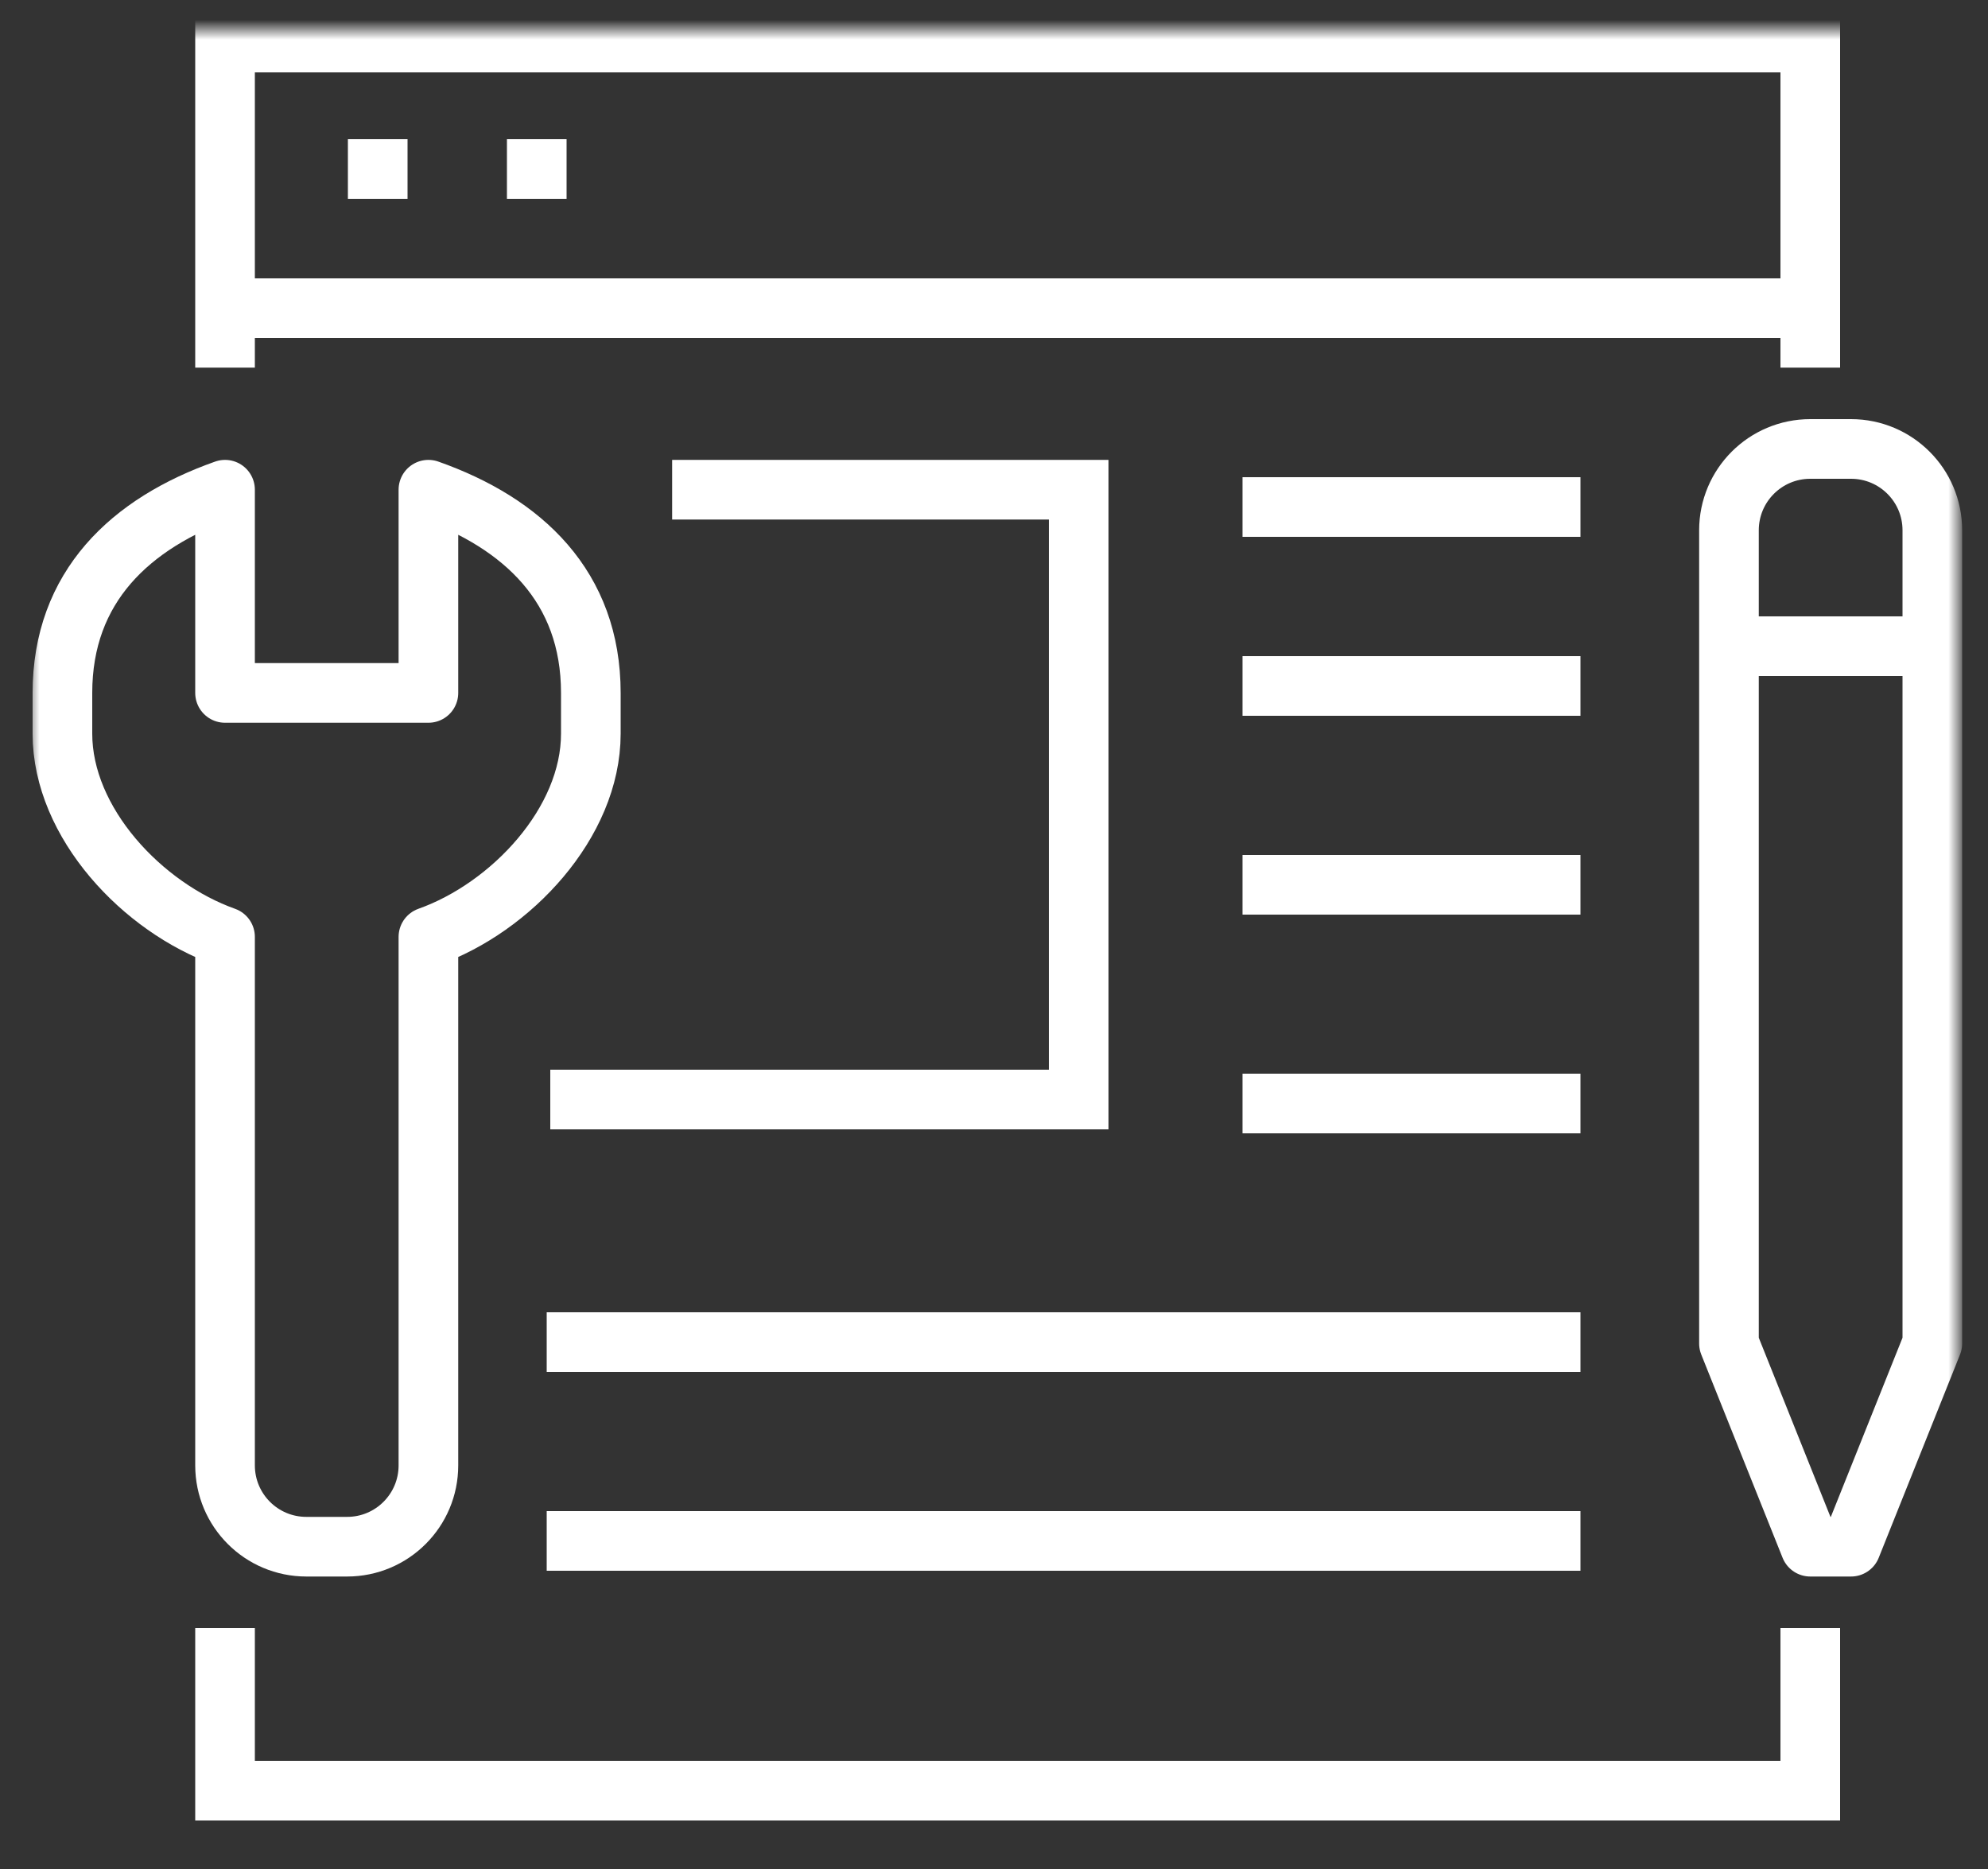
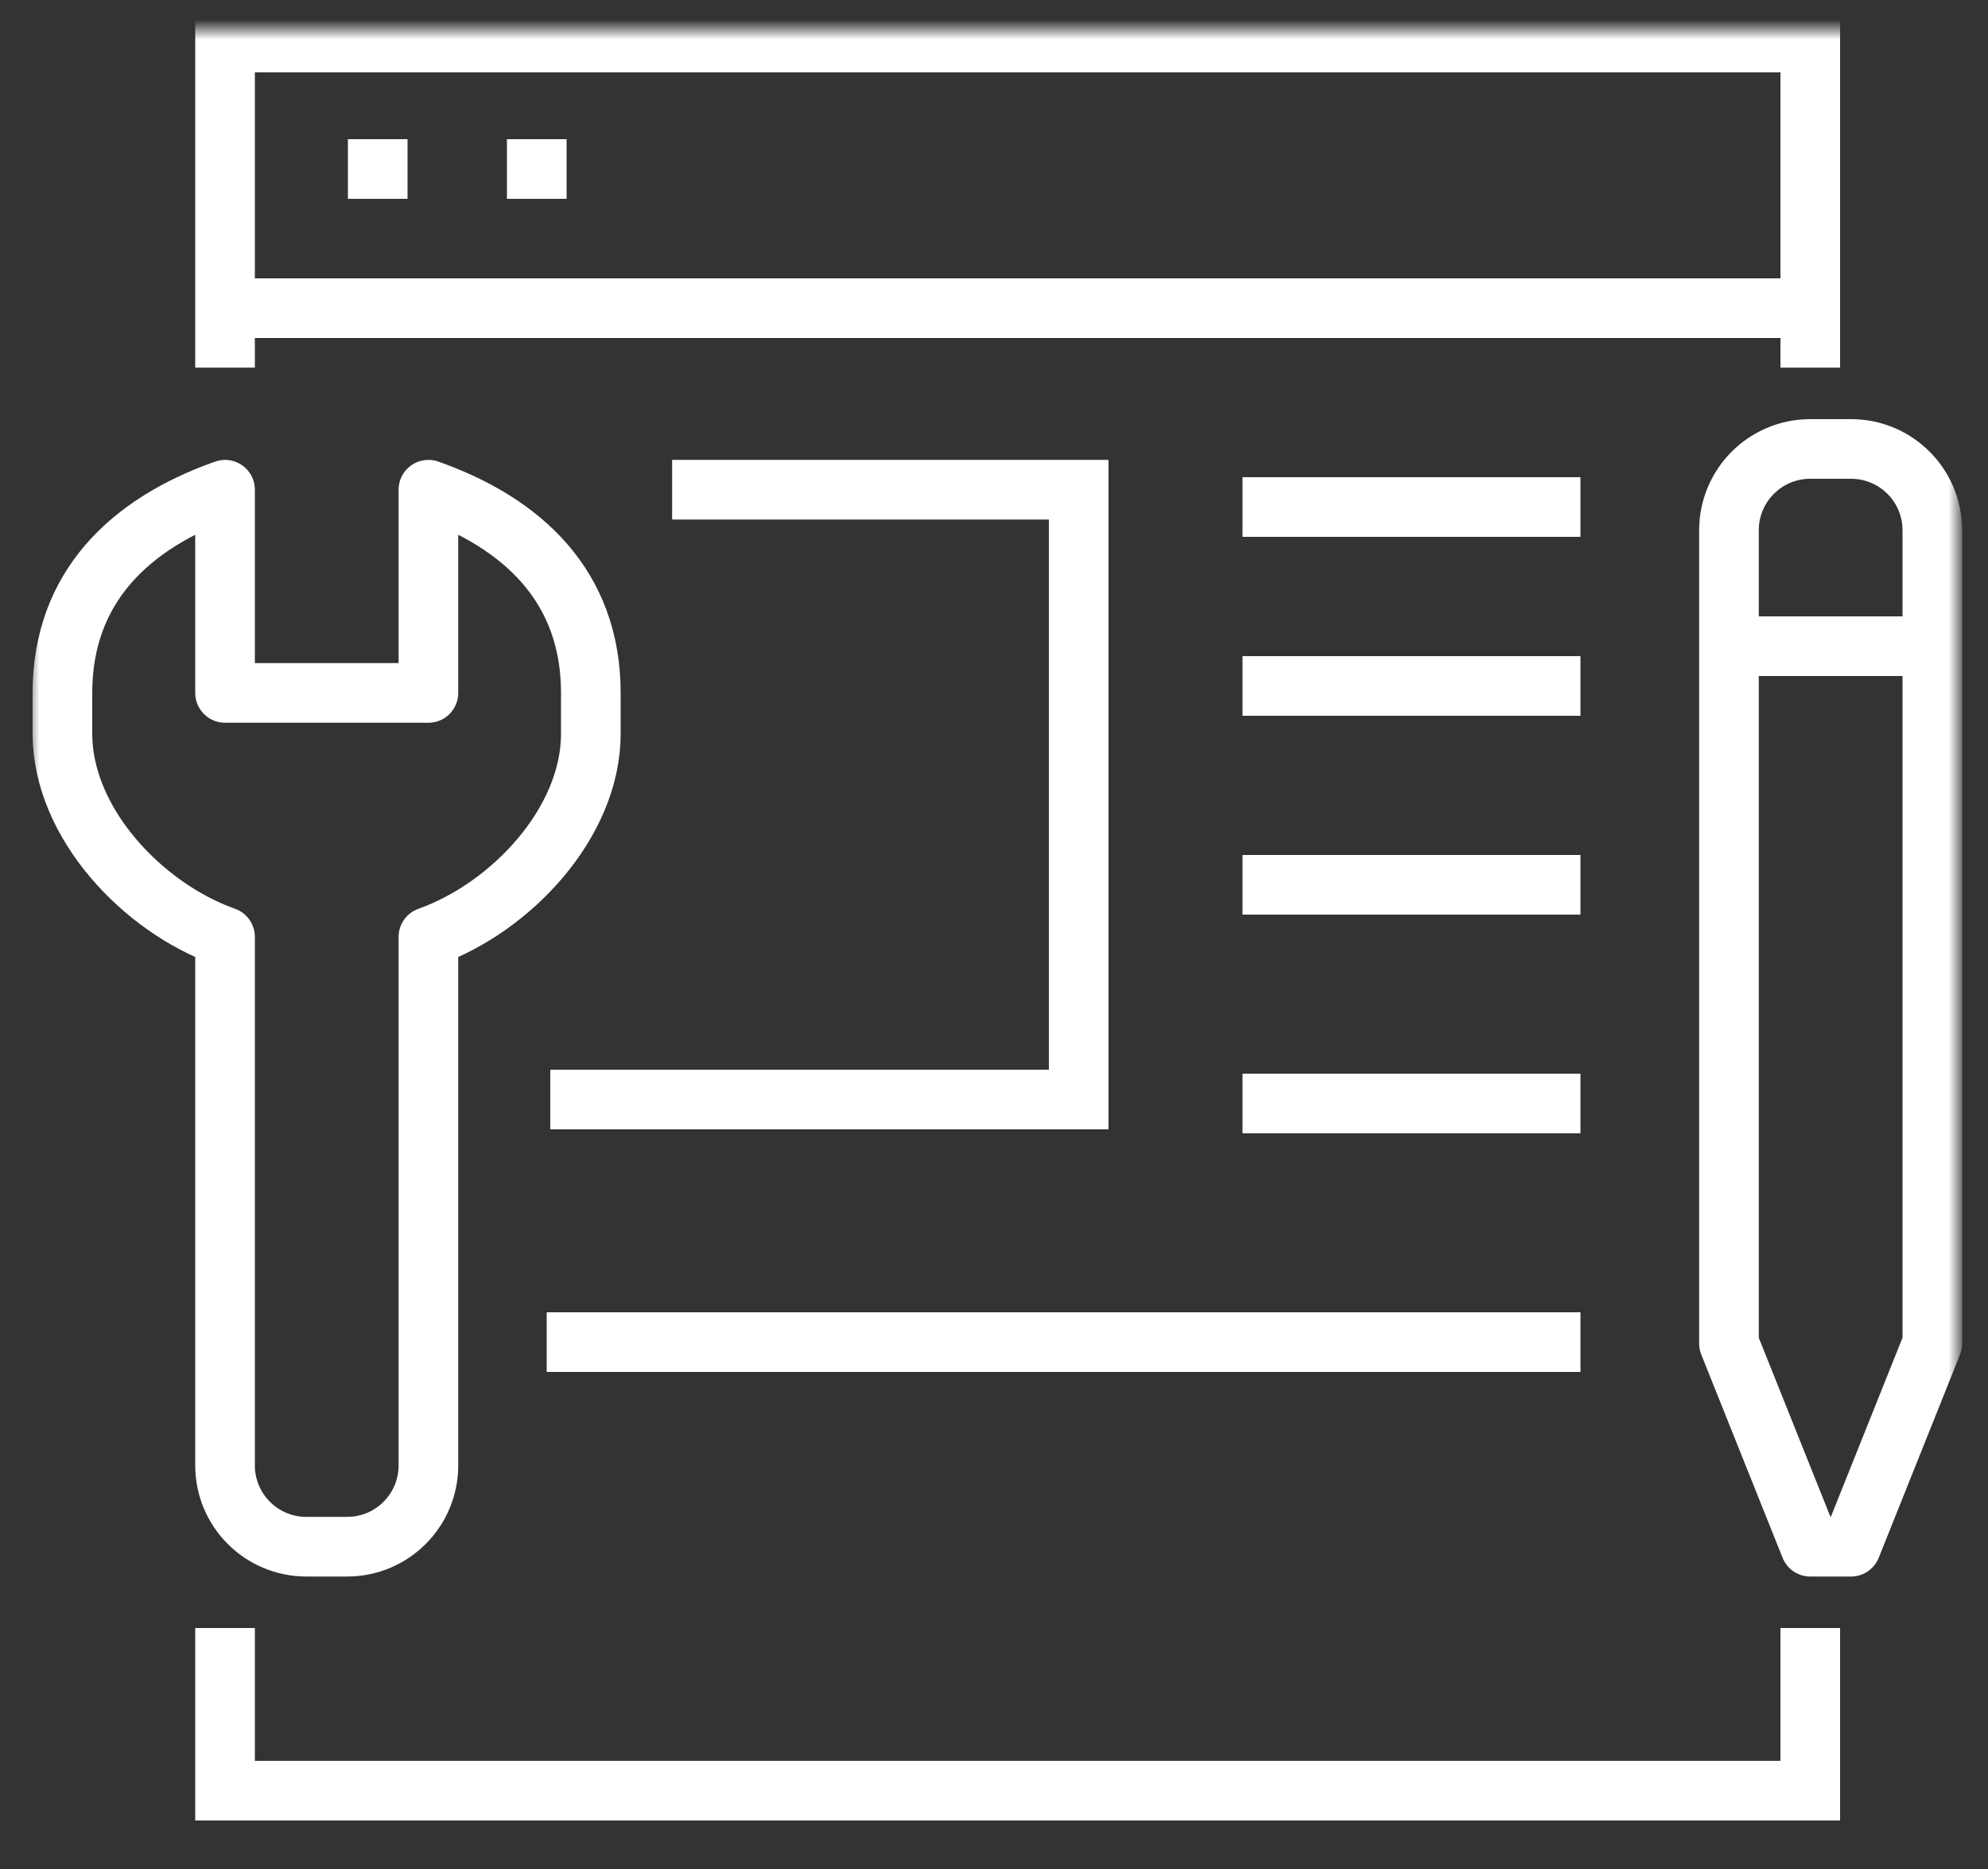
<svg xmlns="http://www.w3.org/2000/svg" width="100" height="94" viewBox="0 0 100 94" fill="none">
  <rect x="0" y="0" width="100" height="94" fill="#333333" stroke="none" />
  <desc>
			Created with Pixso.
	</desc>
  <defs />
  <mask id="mask1_520" maskUnits="userSpaceOnUse" x="1.5" y="1.5" width="97" height="91">
    <g style="mix-blend-mode:normal">
      <rect id="Rectangle 43445" x="1.5" y="1.5" width="97" height="91" fill="#C4C4C4" fill-opacity="1" />
      <rect id="Rectangle 43445" x="1.5" y="1.5" width="97" height="91" stroke="#FFFFFF" stroke-opacity="1" stroke-width="3" />
    </g>
  </mask>
  <g mask="url(#mask1_520)">
    <g style="mix-blend-mode:normal">
      <path id="Path 183423" d="M91.06 81.88L91.06 90.06L11.32 90.06L11.32 81.88" stroke="#FFFFFF" stroke-opacity="1" stroke-width="3" />
    </g>
  </g>
  <g mask="url(#mask1_520)">
    <g style="mix-blend-mode:normal">
      <path id="Path 183424" d="M11.32 18.49L11.32 2.14L91.06 2.14L91.06 18.49" stroke="#FFFFFF" stroke-opacity="1" stroke-width="3" />
    </g>
  </g>
  <g style="mix-blend-mode:normal">
    <line id="Line 5" x1="11.5" y1="15.5" x2="90.5" y2="15.5" stroke="#FFFFFF" stroke-opacity="1" stroke-width="3" />
  </g>
  <mask id="mask1_524" maskUnits="userSpaceOnUse" x="1.5" y="1.5" width="97" height="91">
    <g style="mix-blend-mode:normal">
      <rect id="Rectangle 43446" x="1.5" y="1.5" width="97" height="91" fill="#C4C4C4" fill-opacity="1" />
-       <rect id="Rectangle 43446" x="1.5" y="1.5" width="97" height="91" stroke="#FFFFFF" stroke-opacity="1" stroke-width="3" />
    </g>
  </mask>
  <g mask="url(#mask1_524)">
    <g style="mix-blend-mode:normal">
      <line id="Line 6" x1="17.5" y1="8.5" x2="20.5" y2="8.5" stroke="#FFFFFF" stroke-opacity="1" stroke-width="3" />
    </g>
  </g>
  <g mask="url(#mask1_524)">
    <g style="mix-blend-mode:normal">
      <line id="Line 7" x1="25.5" y1="8.5" x2="28.5" y2="8.5" stroke="#FFFFFF" stroke-opacity="1" stroke-width="3" />
    </g>
  </g>
  <g style="mix-blend-mode:normal">
    <path id="Path 183425" d="M33.81 24.63L54.26 24.63L54.26 55.3L27.68 55.3" stroke="#FFFFFF" stroke-opacity="1" stroke-width="3" />
  </g>
  <g style="mix-blend-mode:normal">
    <line id="Line 8" x1="62.5" y1="25.5" x2="79.5" y2="25.5" stroke="#FFFFFF" stroke-opacity="1" stroke-width="3" />
  </g>
  <g style="mix-blend-mode:normal">
    <line id="Line 9" x1="62.5" y1="34.5" x2="79.5" y2="34.5" stroke="#FFFFFF" stroke-opacity="1" stroke-width="3" />
  </g>
  <g style="mix-blend-mode:normal">
    <line id="Line 10" x1="62.5" y1="44.5" x2="79.5" y2="44.5" stroke="#FFFFFF" stroke-opacity="1" stroke-width="3" />
  </g>
  <g style="mix-blend-mode:normal">
    <line id="Line 11" x1="62.5" y1="55.5" x2="79.5" y2="55.5" stroke="#FFFFFF" stroke-opacity="1" stroke-width="3" />
  </g>
  <g style="mix-blend-mode:normal">
    <line id="Line 12" x1="27.5" y1="67.5" x2="79.5" y2="67.5" stroke="#FFFFFF" stroke-opacity="1" stroke-width="3" />
  </g>
  <g style="mix-blend-mode:normal">
-     <line id="Line 13" x1="27.5" y1="77.5" x2="79.5" y2="77.5" stroke="#FFFFFF" stroke-opacity="1" stroke-width="3" />
-   </g>
+     </g>
  <mask id="mask1_528" maskUnits="userSpaceOnUse" x="1.5" y="1.5" width="97" height="91">
    <g style="mix-blend-mode:normal">
      <rect id="Rectangle 43447" x="1.5" y="1.5" width="97" height="91" fill="#C4C4C4" fill-opacity="1" />
      <rect id="Rectangle 43447" x="1.5" y="1.5" width="97" height="91" stroke="#FFFFFF" stroke-opacity="1" stroke-width="3" />
    </g>
  </mask>
  <g mask="url(#mask1_528)">
    <g style="mix-blend-mode:normal">
      <path id="Path 183426" d="M21.55 47.12C25.69 45.65 29.72 41.39 29.72 36.9L29.72 34.85C29.72 29.51 26.31 26.31 21.55 24.63L21.55 34.85L11.32 34.85L11.32 24.63C6.56 26.31 3.14 29.51 3.14 34.85L3.14 36.9C3.14 41.39 7.18 45.65 11.32 47.12L11.32 73.7C11.32 75.96 13.15 77.79 15.41 77.79L17.46 77.79C19.72 77.79 21.55 75.96 21.55 73.7L21.55 47.12Z" stroke="#FFFFFF" stroke-opacity="1" stroke-width="3" stroke-linejoin="round" />
    </g>
  </g>
  <g mask="url(#mask1_528)">
    <g style="mix-blend-mode:normal">
      <path id="Path 183427" d="M86.97 26.67C86.97 24.41 88.8 22.58 91.06 22.58L93.11 22.58C95.37 22.58 97.2 24.41 97.2 26.67L97.2 67.57L93.11 77.79L91.06 77.79L86.97 67.57L86.97 26.67Z" stroke="#FFFFFF" stroke-opacity="1" stroke-width="3" stroke-linejoin="round" />
    </g>
  </g>
  <g mask="url(#mask1_528)">
    <g style="mix-blend-mode:normal">
      <line id="Line 14" x1="87.5" y1="32.5" x2="96.5" y2="32.5" stroke="#FFFFFF" stroke-opacity="1" stroke-width="3" />
    </g>
  </g>
</svg>